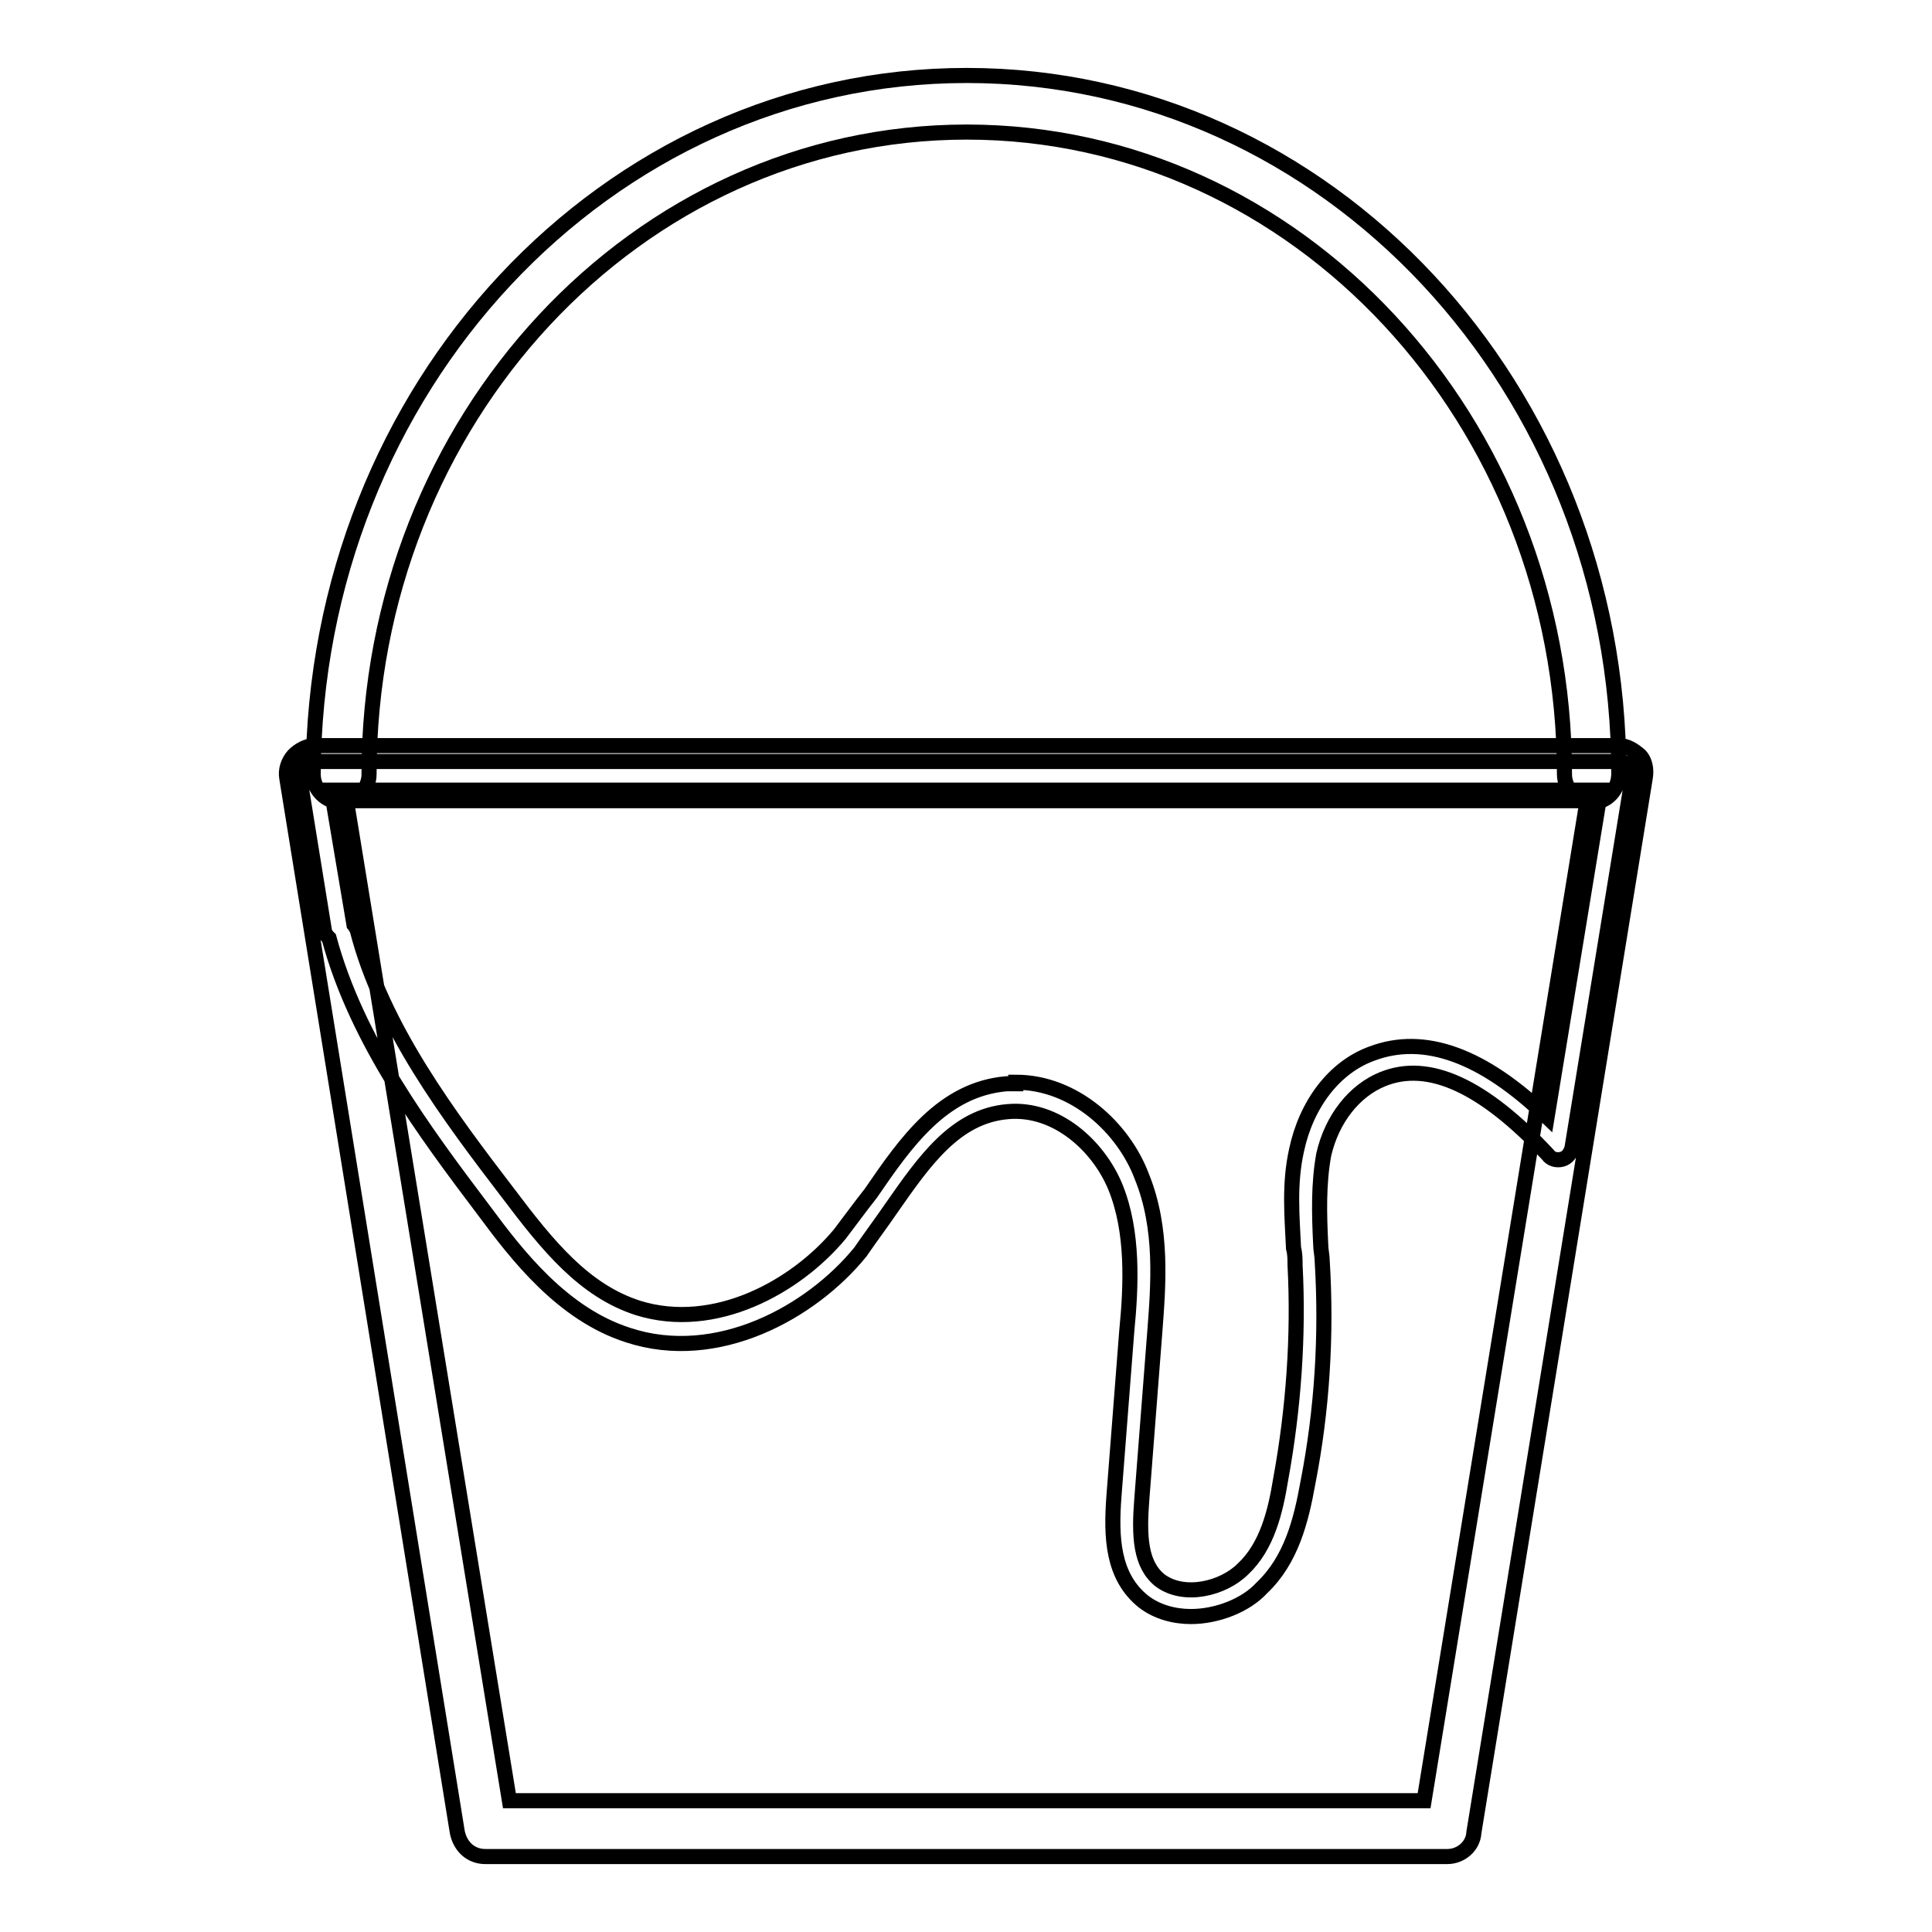
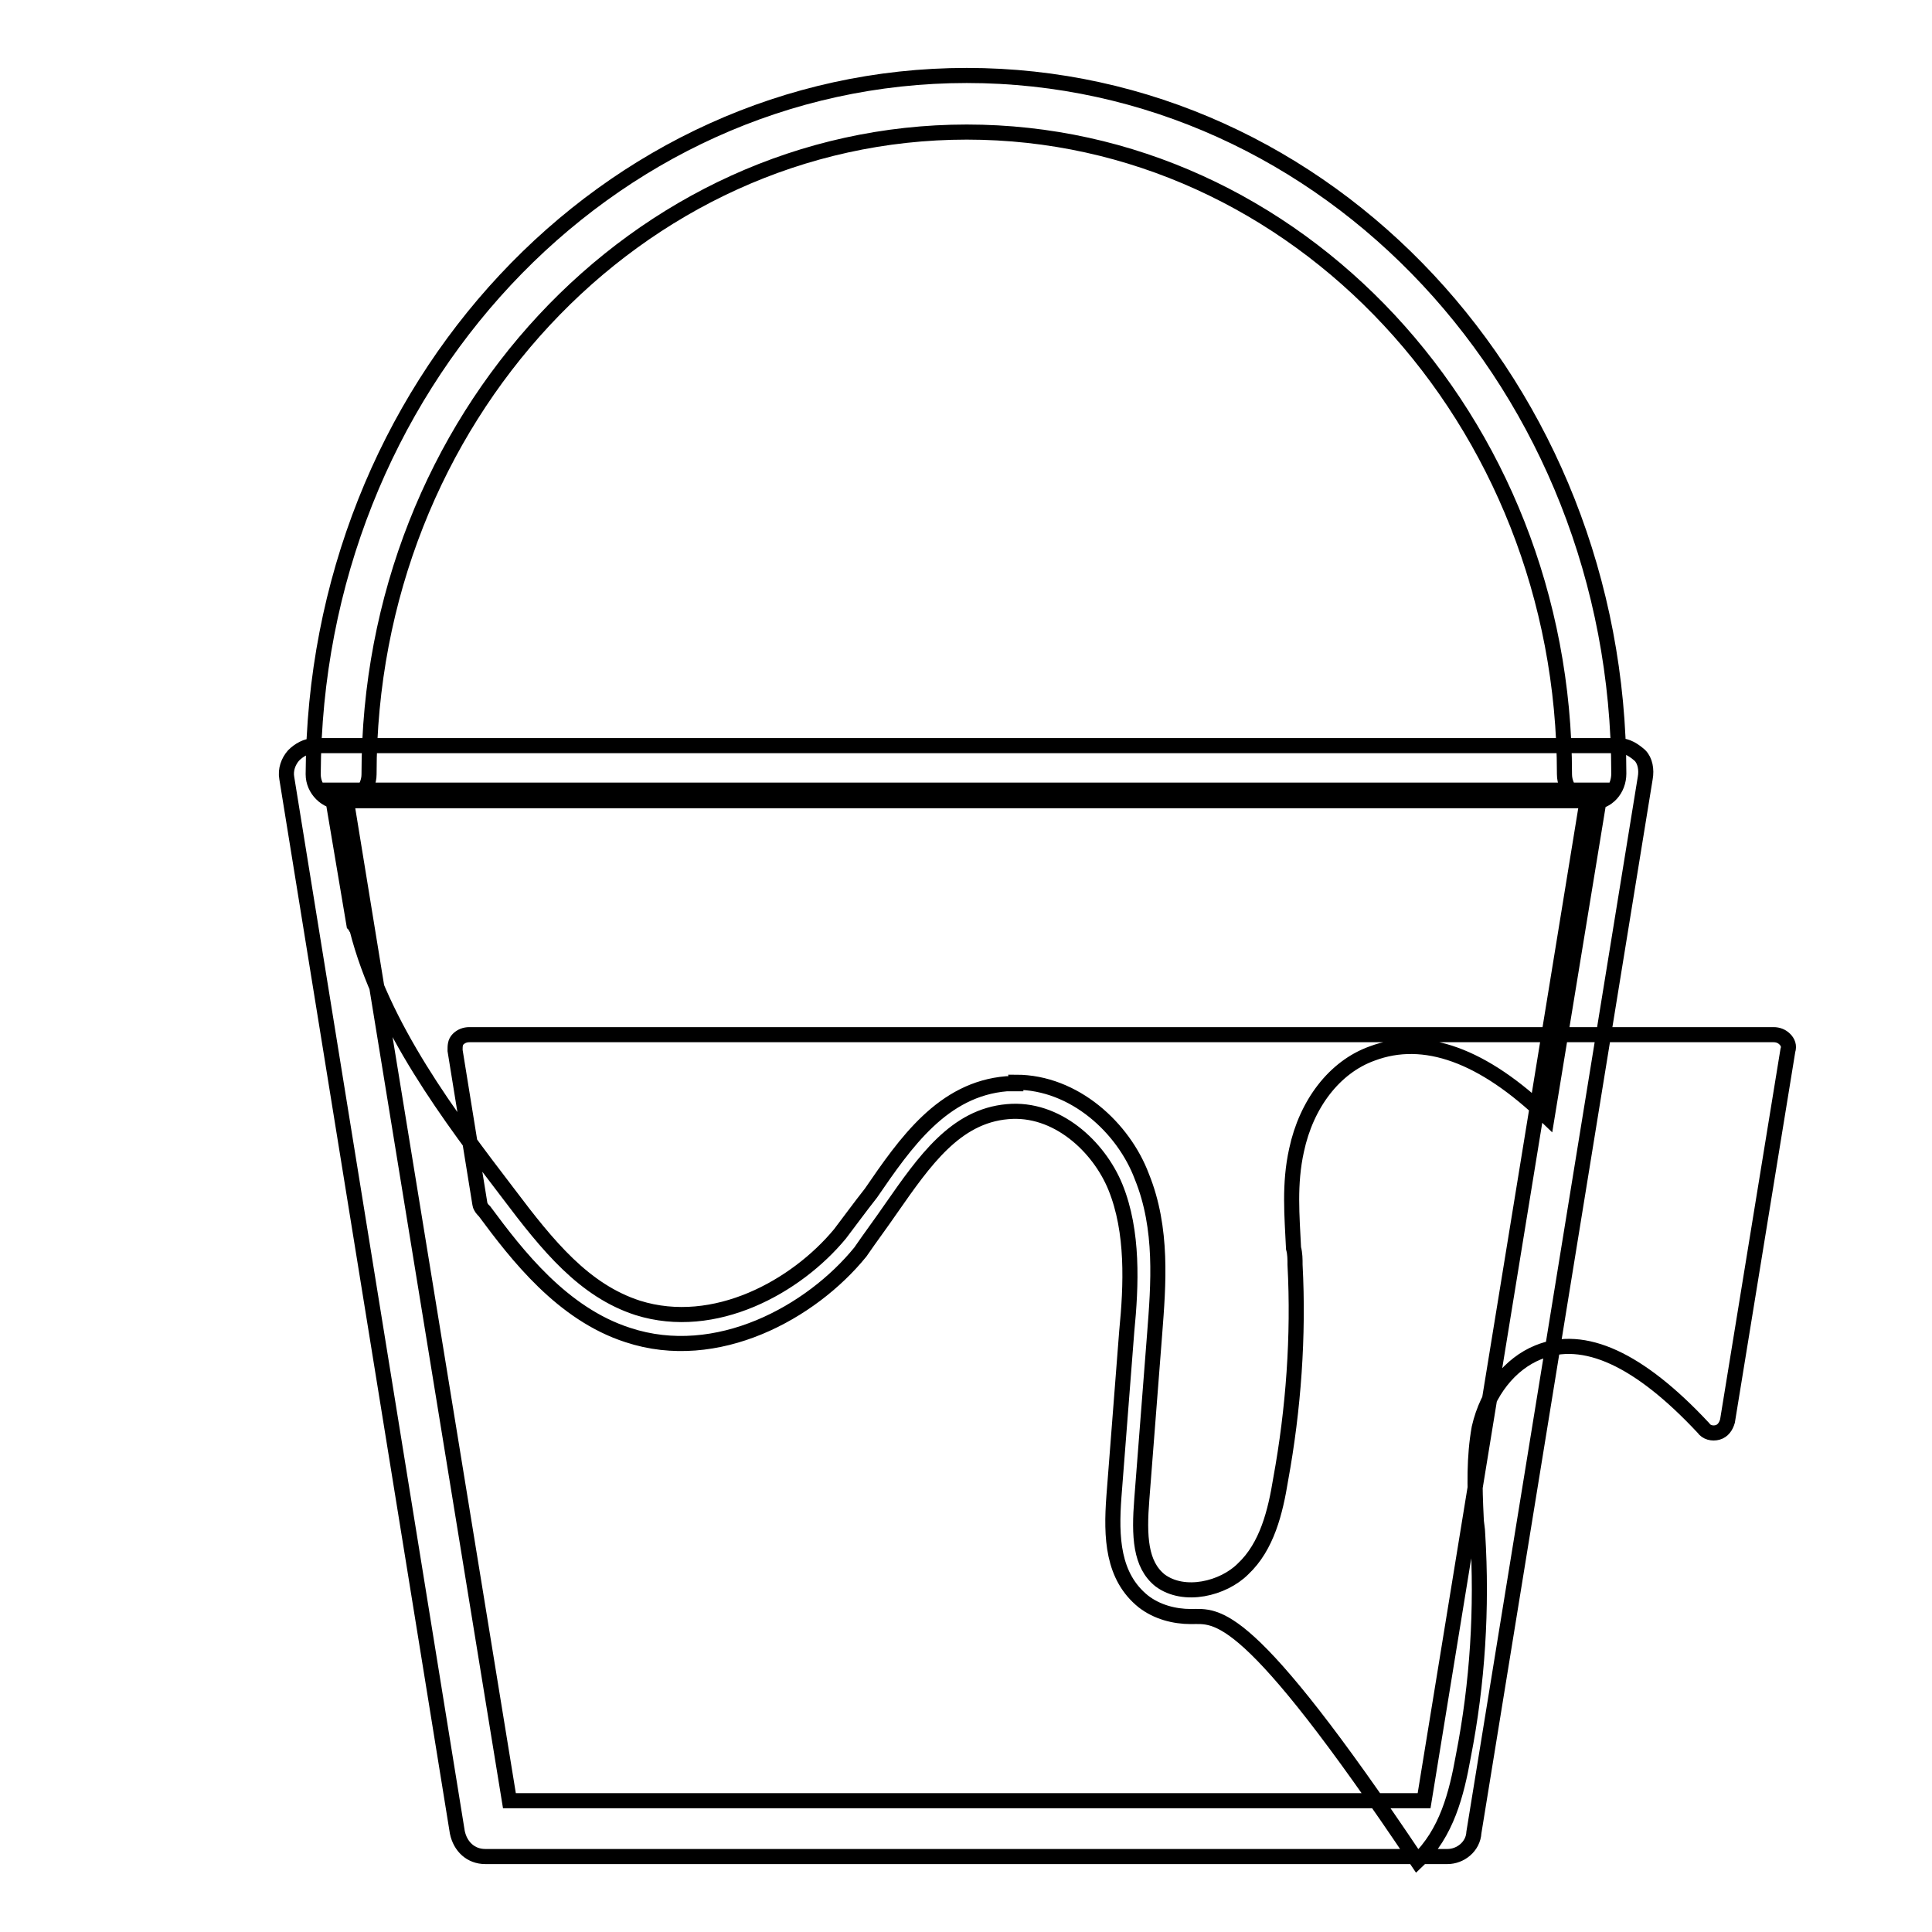
<svg xmlns="http://www.w3.org/2000/svg" version="1.1" x="0px" y="0px" viewBox="0 0 256 256" enable-background="new 0 0 256 256" xml:space="preserve">
  <g>
-     <path stroke-width="2" fill-opacity="0" stroke="#000000" d="M191.8,246H64.3c-1.9,0-3.3-1.3-3.7-3.2L38,103.1c-0.2-1.1,0.2-2.2,0.9-3c0.7-0.7,1.7-1.3,2.8-1.3h172.8 c1.1,0,2,0.6,2.8,1.3c0.7,0.7,0.9,1.9,0.7,3l-22.7,139.7C195.2,244.7,193.5,246,191.8,246z M67.5,238.6h121.2l21.6-132.5H45.9 L67.5,238.6z M211,106.3c-2,0-3.7-1.7-3.7-3.7c0-47-35.5-85.1-79.2-85.1c-43.7,0-79.2,38.1-79.2,85.1c0,2-1.7,3.7-3.7,3.7 s-3.7-1.7-3.7-3.7C41.7,51.4,80.3,10,128.1,10c47.8,0,86.4,41.4,86.4,92.5C214.5,104.6,213,106.3,211,106.3z M157.8,214.2 c-2.2,0-4.5-0.6-6.3-2c-4.1-3.3-4.3-8.5-3.9-13.9l1.7-21.9c0.6-6.1,0.9-13.2-1.5-19.1c-2.2-5.4-7.8-10.6-14.3-10 c-6.9,0.6-11,6.5-15.4,12.8c-1.3,1.9-2.8,3.9-4.1,5.8c-6.5,8-19,14.9-30.8,11c-8.7-2.8-14.7-10.6-19-16.4 c-8-10.6-16.9-22.5-20.6-36.2l-0.2-0.2c-0.2-0.2-0.4-0.6-0.4-0.7l-3.3-20.4c0-0.6,0-1.1,0.4-1.5c0.4-0.4,0.9-0.6,1.5-0.6h172.8 c0.6,0,1.1,0.2,1.5,0.6c0.4,0.4,0.6,0.9,0.4,1.5l-8,49.1c-0.2,0.7-0.6,1.3-1.3,1.5c-0.7,0.2-1.5,0-1.9-0.6 c-8.5-9.1-15.8-12.5-21.9-10c-3.7,1.5-6.7,5.2-7.8,10c-0.7,3.9-0.6,7.8-0.4,11.9c0,0.7,0.2,1.5,0.2,2.2c0.6,9.8,0,19.7-1.9,29.4 c-0.9,5-2.2,10.2-6.1,13.9C165.1,212.7,161.3,214.2,157.8,214.2z M134.6,143.4c7.8,0,14.3,6.1,16.7,12.5c2.8,6.9,2.2,14.3,1.7,20.8 l-1.7,21.9c-0.4,5-0.2,8.7,2.4,10.8c3.2,2.4,8.4,1.1,11-1.5c3.2-3,4.3-7.6,5-11.9c1.7-9.3,2.4-19,1.9-28.4c0-0.7,0-1.5-0.2-2.2 c-0.2-4.3-0.6-8.5,0.4-13c1.3-6.1,5-11,10-12.8c6.9-2.6,14.7,0.2,23.2,8.4l7.1-43.3H43.9l3,17.8c0.2,0.2,0.2,0.4,0.4,0.6 c3.3,13,12.3,24.9,20.1,35.1c5.2,6.9,10,12.8,17.1,15.1c10.2,3.2,21-2.8,26.8-9.8c1.3-1.7,2.6-3.5,4.1-5.4 c4.6-6.7,9.5-13.8,18-14.5H134.6L134.6,143.4z" />
+     <path stroke-width="2" fill-opacity="0" stroke="#000000" d="M191.8,246H64.3c-1.9,0-3.3-1.3-3.7-3.2L38,103.1c-0.2-1.1,0.2-2.2,0.9-3c0.7-0.7,1.7-1.3,2.8-1.3h172.8 c1.1,0,2,0.6,2.8,1.3c0.7,0.7,0.9,1.9,0.7,3l-22.7,139.7C195.2,244.7,193.5,246,191.8,246z M67.5,238.6h121.2l21.6-132.5H45.9 L67.5,238.6z M211,106.3c-2,0-3.7-1.7-3.7-3.7c0-47-35.5-85.1-79.2-85.1c-43.7,0-79.2,38.1-79.2,85.1c0,2-1.7,3.7-3.7,3.7 s-3.7-1.7-3.7-3.7C41.7,51.4,80.3,10,128.1,10c47.8,0,86.4,41.4,86.4,92.5C214.5,104.6,213,106.3,211,106.3z M157.8,214.2 c-2.2,0-4.5-0.6-6.3-2c-4.1-3.3-4.3-8.5-3.9-13.9l1.7-21.9c0.6-6.1,0.9-13.2-1.5-19.1c-2.2-5.4-7.8-10.6-14.3-10 c-6.9,0.6-11,6.5-15.4,12.8c-1.3,1.9-2.8,3.9-4.1,5.8c-6.5,8-19,14.9-30.8,11c-8.7-2.8-14.7-10.6-19-16.4 l-0.2-0.2c-0.2-0.2-0.4-0.6-0.4-0.7l-3.3-20.4c0-0.6,0-1.1,0.4-1.5c0.4-0.4,0.9-0.6,1.5-0.6h172.8 c0.6,0,1.1,0.2,1.5,0.6c0.4,0.4,0.6,0.9,0.4,1.5l-8,49.1c-0.2,0.7-0.6,1.3-1.3,1.5c-0.7,0.2-1.5,0-1.9-0.6 c-8.5-9.1-15.8-12.5-21.9-10c-3.7,1.5-6.7,5.2-7.8,10c-0.7,3.9-0.6,7.8-0.4,11.9c0,0.7,0.2,1.5,0.2,2.2c0.6,9.8,0,19.7-1.9,29.4 c-0.9,5-2.2,10.2-6.1,13.9C165.1,212.7,161.3,214.2,157.8,214.2z M134.6,143.4c7.8,0,14.3,6.1,16.7,12.5c2.8,6.9,2.2,14.3,1.7,20.8 l-1.7,21.9c-0.4,5-0.2,8.7,2.4,10.8c3.2,2.4,8.4,1.1,11-1.5c3.2-3,4.3-7.6,5-11.9c1.7-9.3,2.4-19,1.9-28.4c0-0.7,0-1.5-0.2-2.2 c-0.2-4.3-0.6-8.5,0.4-13c1.3-6.1,5-11,10-12.8c6.9-2.6,14.7,0.2,23.2,8.4l7.1-43.3H43.9l3,17.8c0.2,0.2,0.2,0.4,0.4,0.6 c3.3,13,12.3,24.9,20.1,35.1c5.2,6.9,10,12.8,17.1,15.1c10.2,3.2,21-2.8,26.8-9.8c1.3-1.7,2.6-3.5,4.1-5.4 c4.6-6.7,9.5-13.8,18-14.5H134.6L134.6,143.4z" />
  </g>
</svg>